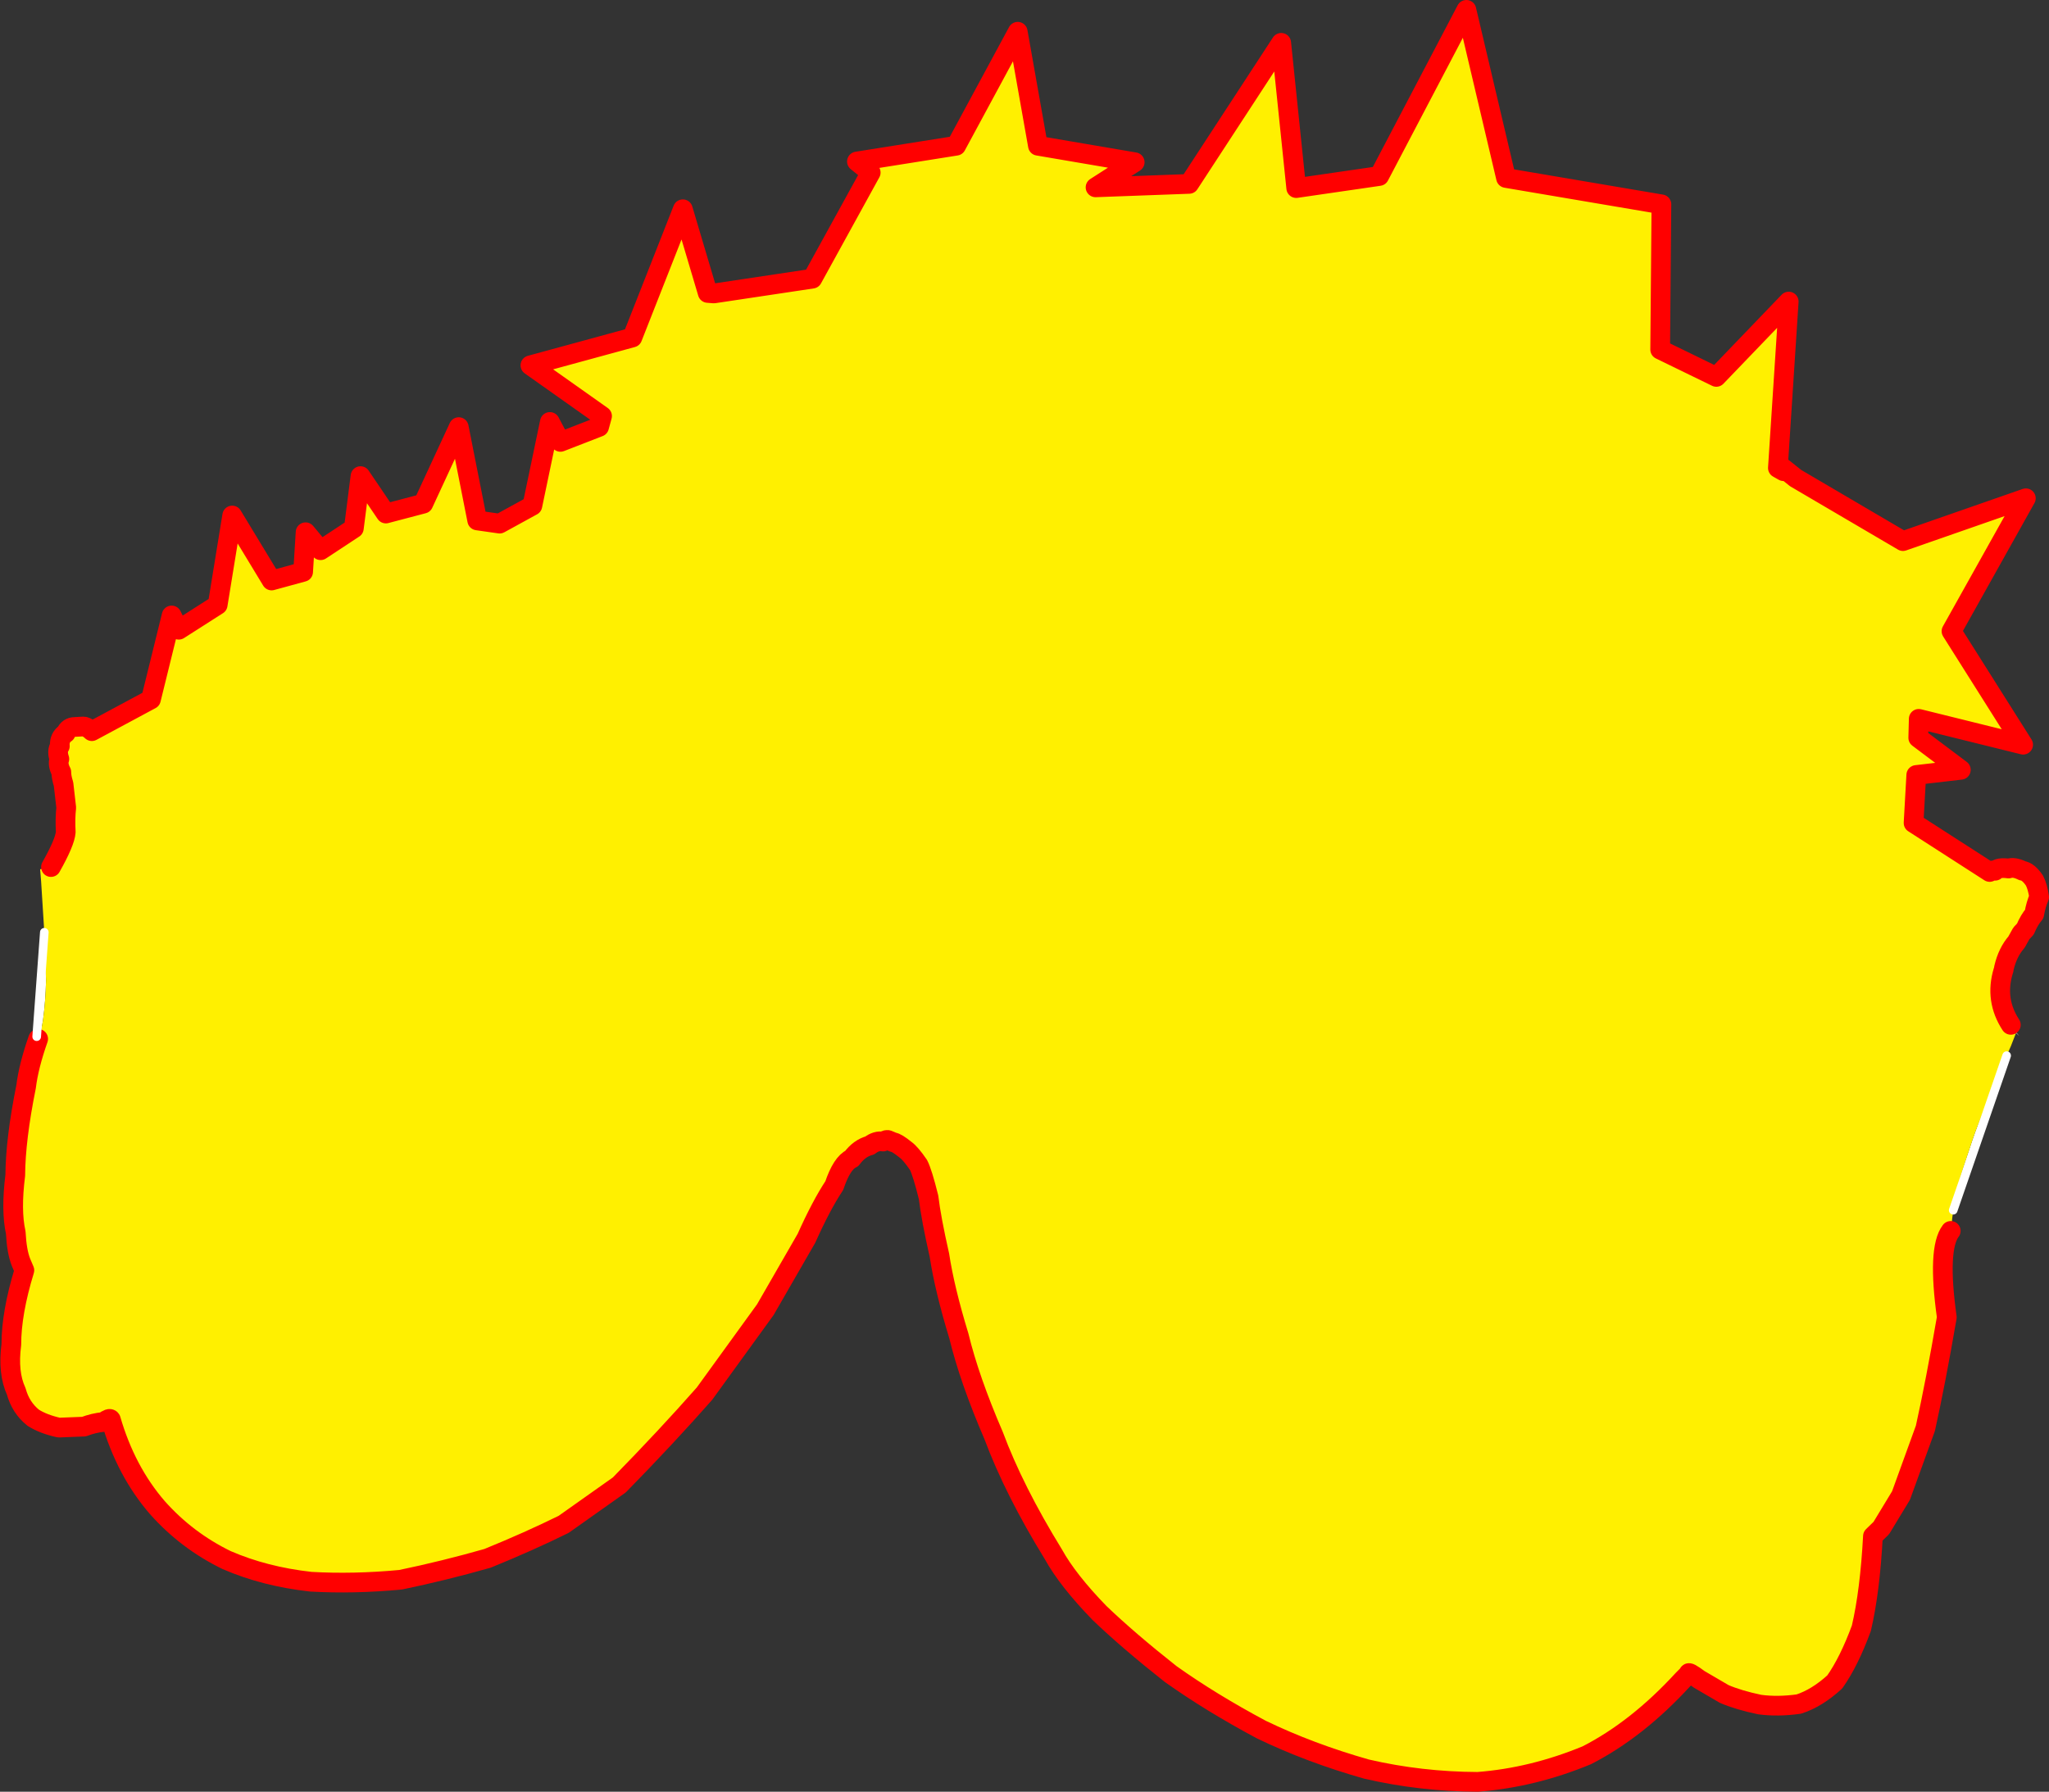
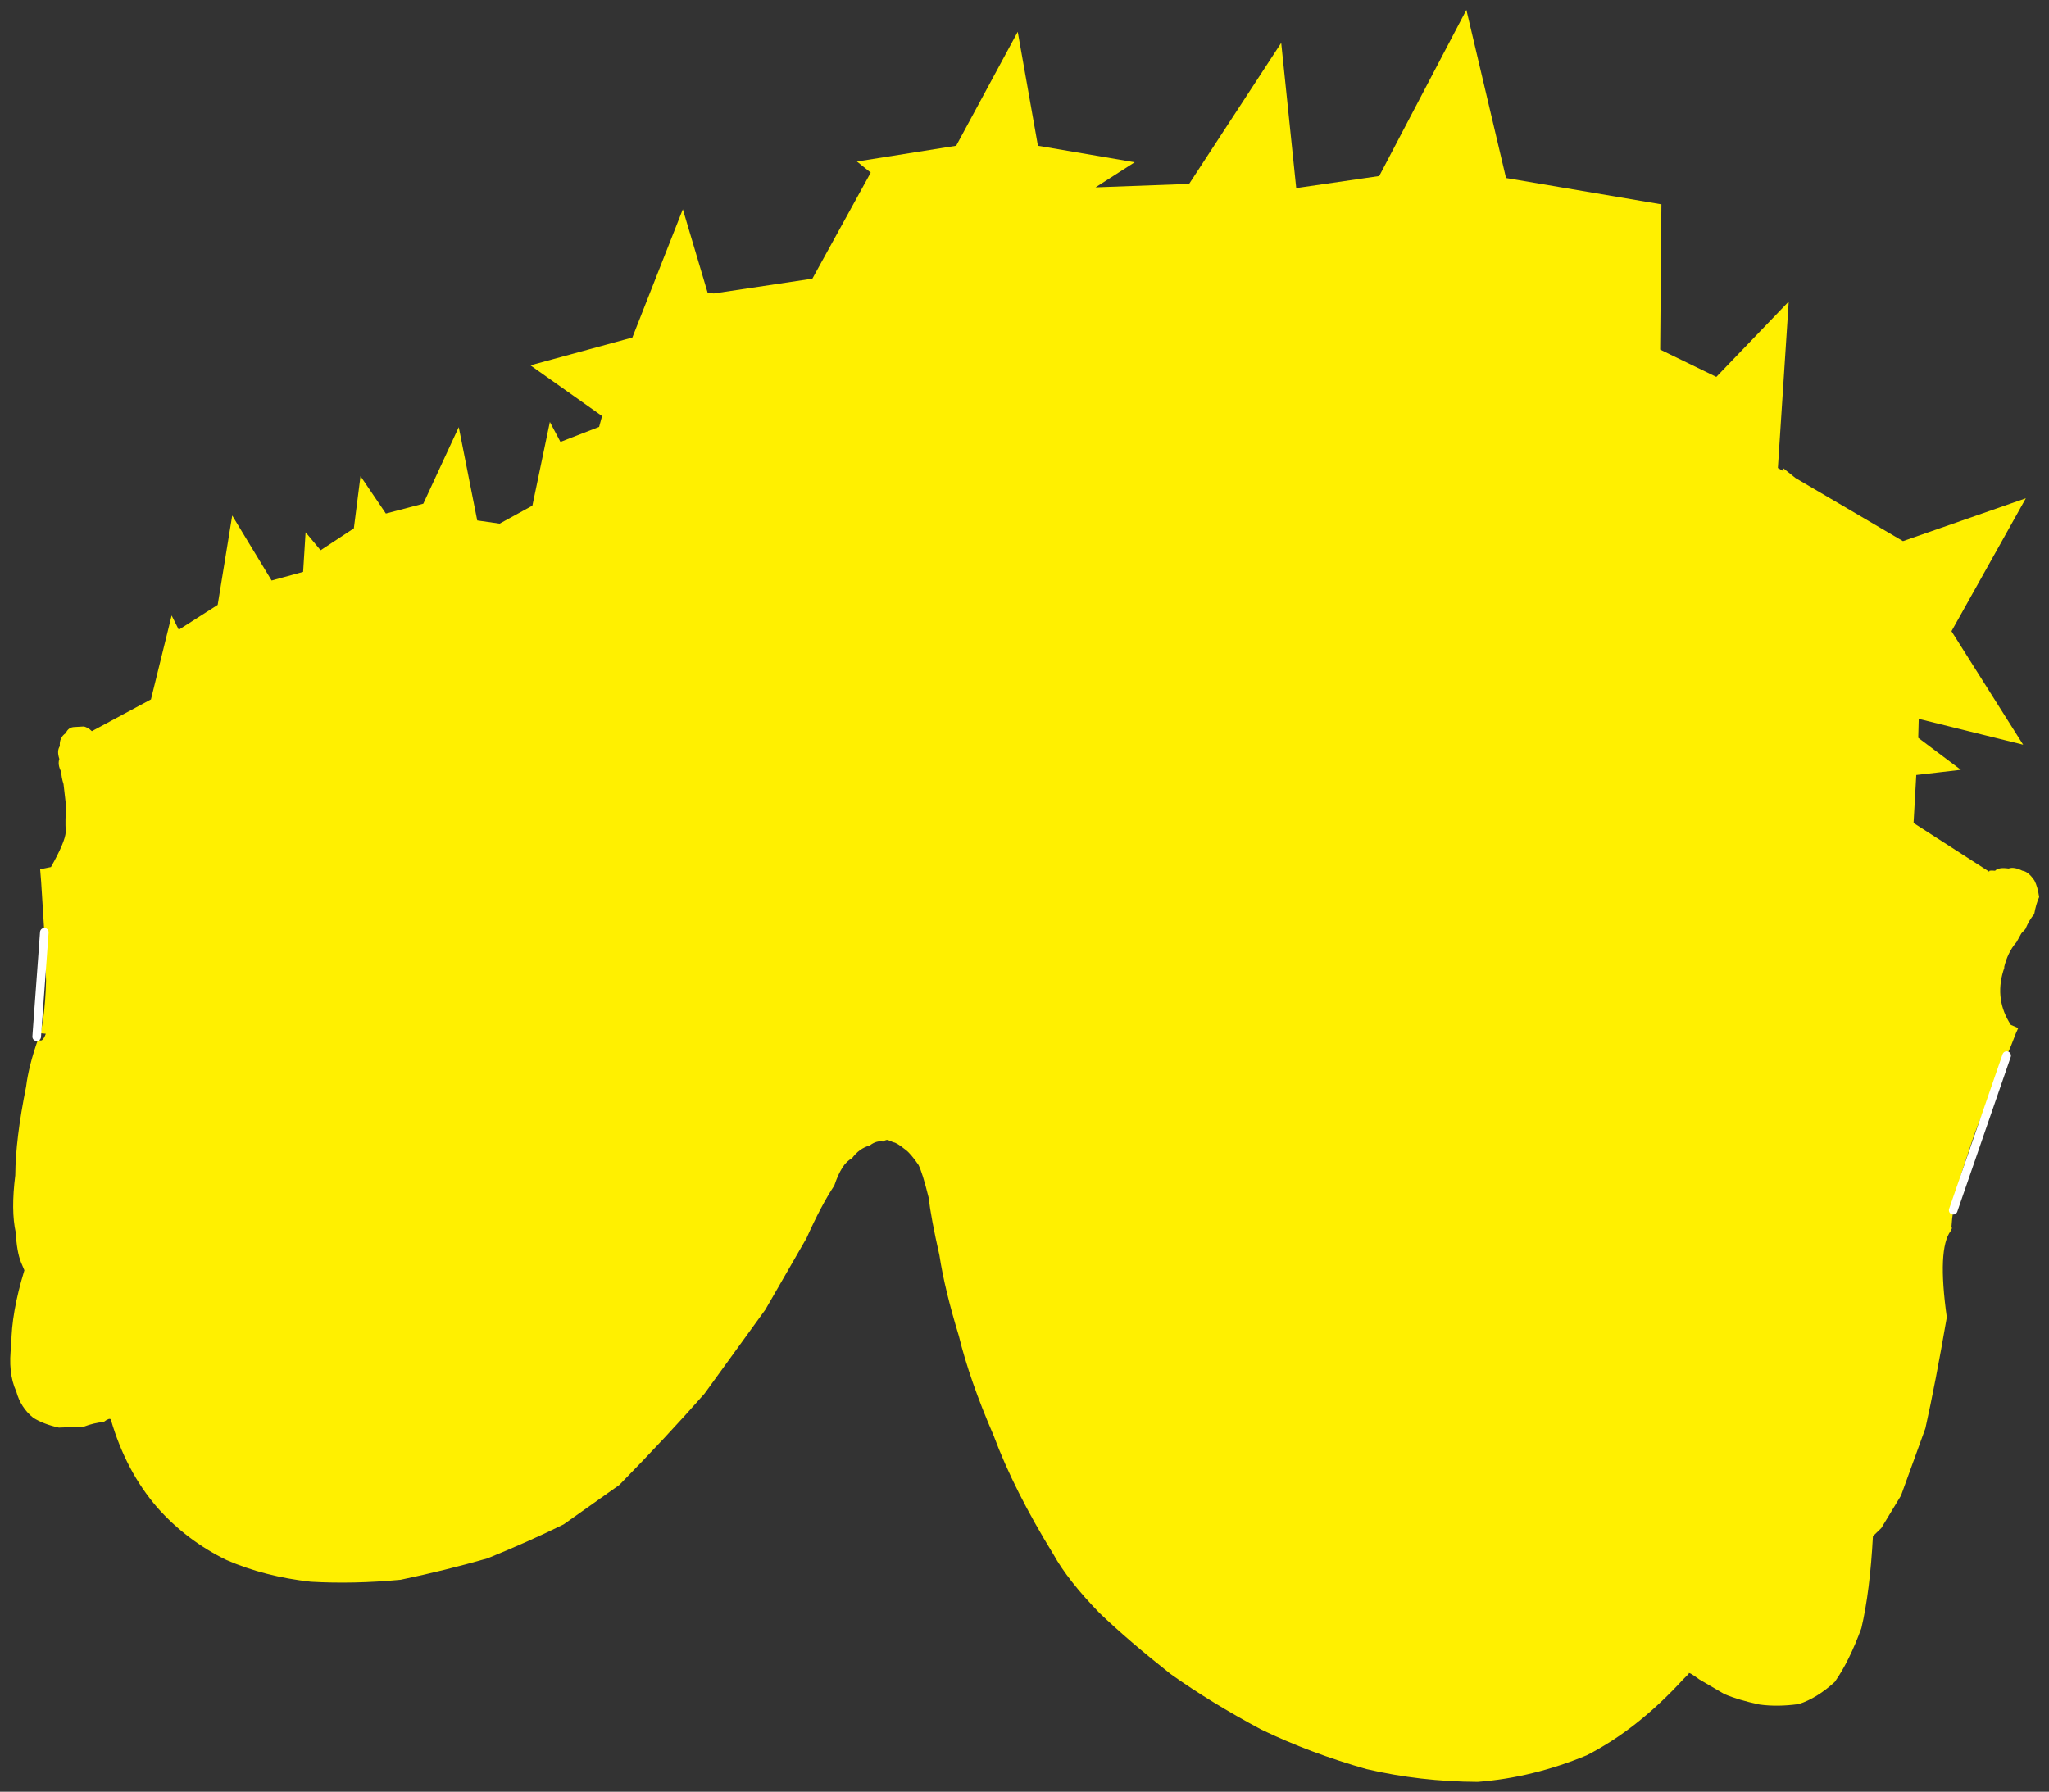
<svg xmlns="http://www.w3.org/2000/svg" height="363.9px" width="416.05px">
  <rect width="100%" height="100%" fill="#333333" stroke="none" />
  <g transform="matrix(1.0, 0.0, 0.0, 1.0, -144.0, -62.55)">
-     <path d="M153.0 251.9 L153.05 252.65 153.35 261.75 Q153.25 265.9 152.75 269.65 L152.25 272.4 151.5 272.35 153.0 251.9 M540.6 308.35 Q541.25 303.8 542.9 298.95 L544.5 294.1 Q545.5 291.2 546.8 288.15 L551.45 276.95 540.6 308.35 M553.35 272.35 L553.4 272.25 554.0 272.95 553.35 272.35 M550.75 259.8 L550.85 259.5 550.8 259.7 550.75 259.8" fill="#ffffff" fill-rule="evenodd" stroke="none" />
    <path d="M154.35 238.65 Q157.2 233.6 157.35 231.55 157.2 228.75 157.45 226.6 L156.9 221.8 Q156.45 220.4 156.45 219.35 155.65 217.85 156.05 216.7 155.5 215.05 156.15 214.1 156.0 212.35 157.35 211.45 157.9 210.2 159.2 210.2 L160.95 210.1 Q161.35 210.1 162.2 210.65 L162.65 211.05 174.65 204.6 178.85 187.55 180.3 190.45 188.2 185.4 191.15 167.25 199.15 180.45 205.55 178.7 206.05 170.65 209.1 174.3 215.85 169.85 217.2 159.25 222.35 166.85 229.95 164.85 237.15 149.3 240.9 168.25 245.45 168.9 252.1 165.25 255.65 148.25 257.8 152.3 265.65 149.25 266.25 147.05 251.7 136.75 272.4 131.1 282.65 105.05 287.7 122.05 288.95 122.15 308.95 119.15 320.8 97.6 318.0 95.35 338.15 92.15 350.65 69.0 354.75 92.15 374.4 95.5 366.45 100.6 385.45 99.9 404.15 71.25 407.2 100.75 424.05 98.3 441.75 64.55 449.8 98.7 481.35 104.05 481.1 133.55 492.5 139.1 507.2 123.8 505.0 157.6 506.15 158.25 506.1 157.65 508.6 159.65 530.4 172.45 555.35 163.75 540.25 190.75 554.8 213.8 533.6 208.55 533.5 212.4 542.15 218.9 533.1 219.95 532.55 229.7 548.0 239.65 Q547.55 239.25 549.1 239.4 549.8 238.65 551.85 238.95 552.95 238.55 554.65 239.4 555.85 239.55 557.1 241.4 557.75 242.65 558.05 244.75 557.4 246.2 557.05 248.2 556.05 249.35 555.25 251.25 L554.45 252.1 553.45 253.9 Q551.65 255.95 550.9 259.15 L551.05 258.9 550.85 259.5 550.75 259.8 Q549.0 265.65 552.3 270.7 L553.8 271.35 553.4 272.25 553.35 272.35 552.3 275.05 551.45 276.95 546.8 288.15 Q545.5 291.2 544.5 294.1 L542.9 298.95 Q541.25 303.8 540.6 308.35 L540.6 308.45 Q540.35 310.05 540.25 311.7 L540.35 312.0 540.1 312.55 Q537.35 316.15 539.3 330.1 537.0 343.45 534.95 352.65 L530.0 366.3 526.0 372.9 524.3 374.55 Q523.7 385.8 521.95 393.25 519.45 400.05 516.55 404.15 512.95 407.45 509.25 408.65 504.95 409.25 501.3 408.75 497.0 407.85 494.1 406.6 L489.05 403.65 Q486.7 401.9 486.9 402.5 L485.75 403.65 Q476.45 413.8 466.2 419.05 455.2 423.6 444.05 424.45 432.4 424.4 421.45 421.85 410.0 418.6 400.15 413.85 389.85 408.35 381.7 402.55 373.15 395.8 367.25 390.15 360.8 383.5 357.9 378.25 349.9 365.25 345.75 354.1 340.85 342.75 338.7 333.9 335.8 324.4 334.75 317.5 333.05 310.0 332.55 305.75 331.3 300.7 330.5 299.15 328.9 296.8 327.85 296.05 326.05 294.6 325.4 294.55 L324.45 294.15 Q324.05 293.9 323.3 294.4 321.95 294.15 320.6 295.2 318.5 295.75 316.95 297.85 314.95 298.75 313.4 303.35 310.75 307.35 307.75 314.05 L299.4 328.55 287.05 345.6 Q279.35 354.35 269.75 364.15 L258.45 372.15 Q251.35 375.65 243.0 379.05 234.25 381.55 225.35 383.4 215.8 384.3 207.1 383.8 197.7 382.75 190.0 379.4 181.9 375.45 175.95 368.75 169.55 361.35 166.5 350.85 166.25 350.45 165.05 351.35 163.0 351.55 161.05 352.3 L155.95 352.5 Q152.8 351.8 150.75 350.5 148.2 348.45 147.3 345.15 145.55 341.35 146.3 335.65 146.3 329.2 148.95 320.55 L148.25 318.9 Q147.4 316.75 147.2 312.9 146.2 308.4 147.1 301.25 147.15 293.9 149.3 283.25 149.8 279.1 151.75 273.55 152.55 274.55 153.3 272.5 L152.25 272.4 152.75 269.65 Q153.25 265.9 153.35 261.75 L153.05 252.65 153.0 251.9 152.35 241.6 152.15 239.1 154.35 238.65" fill="#fff000" fill-rule="evenodd" stroke="none" />
-     <path d="M550.9 259.15 Q551.65 255.95 553.45 253.9 L554.45 252.1 555.25 251.25 Q556.05 249.35 557.05 248.2 557.4 246.2 558.05 244.75 557.75 242.65 557.1 241.4 555.85 239.55 554.65 239.4 552.95 238.55 551.85 238.95 549.8 238.65 549.1 239.4 547.55 239.25 548.0 239.65 L532.55 229.7 533.1 219.95 542.15 218.9 533.5 212.4 533.6 208.55 554.8 213.8 540.25 190.75 555.35 163.75 530.4 172.45 508.6 159.65 506.1 157.65 506.15 158.25 505.0 157.6 507.2 123.8 492.5 139.1 481.1 133.55 481.35 104.05 449.8 98.7 441.75 64.55 424.05 98.3 407.2 100.75 404.15 71.25 385.45 99.9 366.45 100.6 374.4 95.5 354.75 92.15 350.65 69.0 338.15 92.15 318.0 95.35 320.8 97.6 308.95 119.15 288.95 122.15 287.7 122.05 282.65 105.05 272.4 131.1 251.7 136.75 266.25 147.05 265.65 149.25 257.8 152.3 255.65 148.25 252.1 165.25 245.45 168.9 240.9 168.25 237.15 149.3 229.95 164.85 222.35 166.85 217.2 159.25 215.85 169.85 209.1 174.3 206.05 170.65 205.55 178.7 199.15 180.45 191.15 167.25 188.2 185.4 180.3 190.45 178.85 187.55 174.65 204.6 162.65 211.05 162.2 210.65 Q161.35 210.1 160.95 210.1 L159.2 210.2 Q157.9 210.2 157.35 211.45 156.0 212.35 156.15 214.1 155.5 215.05 156.05 216.7 155.65 217.85 156.45 219.35 156.45 220.4 156.9 221.8 L157.45 226.6 Q157.2 228.75 157.35 231.55 157.2 233.6 154.35 238.65 M151.75 273.55 Q149.8 279.1 149.3 283.25 147.15 293.9 147.1 301.25 146.2 308.4 147.2 312.9 147.4 316.75 148.25 318.9 L148.95 320.55 Q146.3 329.2 146.3 335.65 145.55 341.35 147.3 345.15 148.2 348.45 150.75 350.5 152.8 351.8 155.95 352.5 L161.05 352.3 Q163.0 351.55 165.05 351.35 166.25 350.45 166.5 350.85 169.55 361.35 175.95 368.75 181.9 375.45 190.0 379.4 197.7 382.75 207.1 383.8 215.8 384.3 225.35 383.4 234.25 381.55 243.0 379.05 251.35 375.65 258.45 372.15 L269.75 364.15 Q279.35 354.35 287.05 345.6 L299.4 328.55 307.75 314.05 Q310.75 307.35 313.4 303.35 314.95 298.75 316.95 297.85 318.5 295.75 320.6 295.2 321.95 294.15 323.3 294.4 324.05 293.9 324.45 294.15 L325.4 294.55 Q326.05 294.6 327.85 296.05 328.9 296.8 330.5 299.15 331.3 300.7 332.55 305.75 333.05 310.0 334.75 317.5 335.8 324.4 338.7 333.9 340.85 342.75 345.75 354.1 349.9 365.25 357.9 378.25 360.8 383.5 367.25 390.15 373.15 395.8 381.7 402.55 389.85 408.35 400.15 413.85 410.0 418.6 421.45 421.85 432.4 424.4 444.05 424.45 455.2 423.6 466.2 419.05 476.45 413.8 485.75 403.65 L486.9 402.5 Q486.7 401.9 489.05 403.65 L494.1 406.6 Q497.0 407.85 501.3 408.75 504.95 409.25 509.25 408.65 512.95 407.45 516.55 404.15 519.45 400.05 521.95 393.25 523.7 385.8 524.3 374.55 L526.0 372.9 530.0 366.3 534.95 352.65 Q537.0 343.45 539.3 330.1 537.35 316.15 540.1 312.55 M552.3 270.7 Q549.0 265.65 550.75 259.8 L550.85 259.5" fill="none" stroke="#ff0000" stroke-linecap="round" stroke-linejoin="round" stroke-width="4.0" />
    <path d="M540.6 308.35 L551.45 276.95 M151.45 273.1 L151.5 272.35 153.0 251.9" fill="none" stroke="#ffffff" stroke-linecap="round" stroke-linejoin="round" stroke-width="1.75" />
  </g>
</svg>